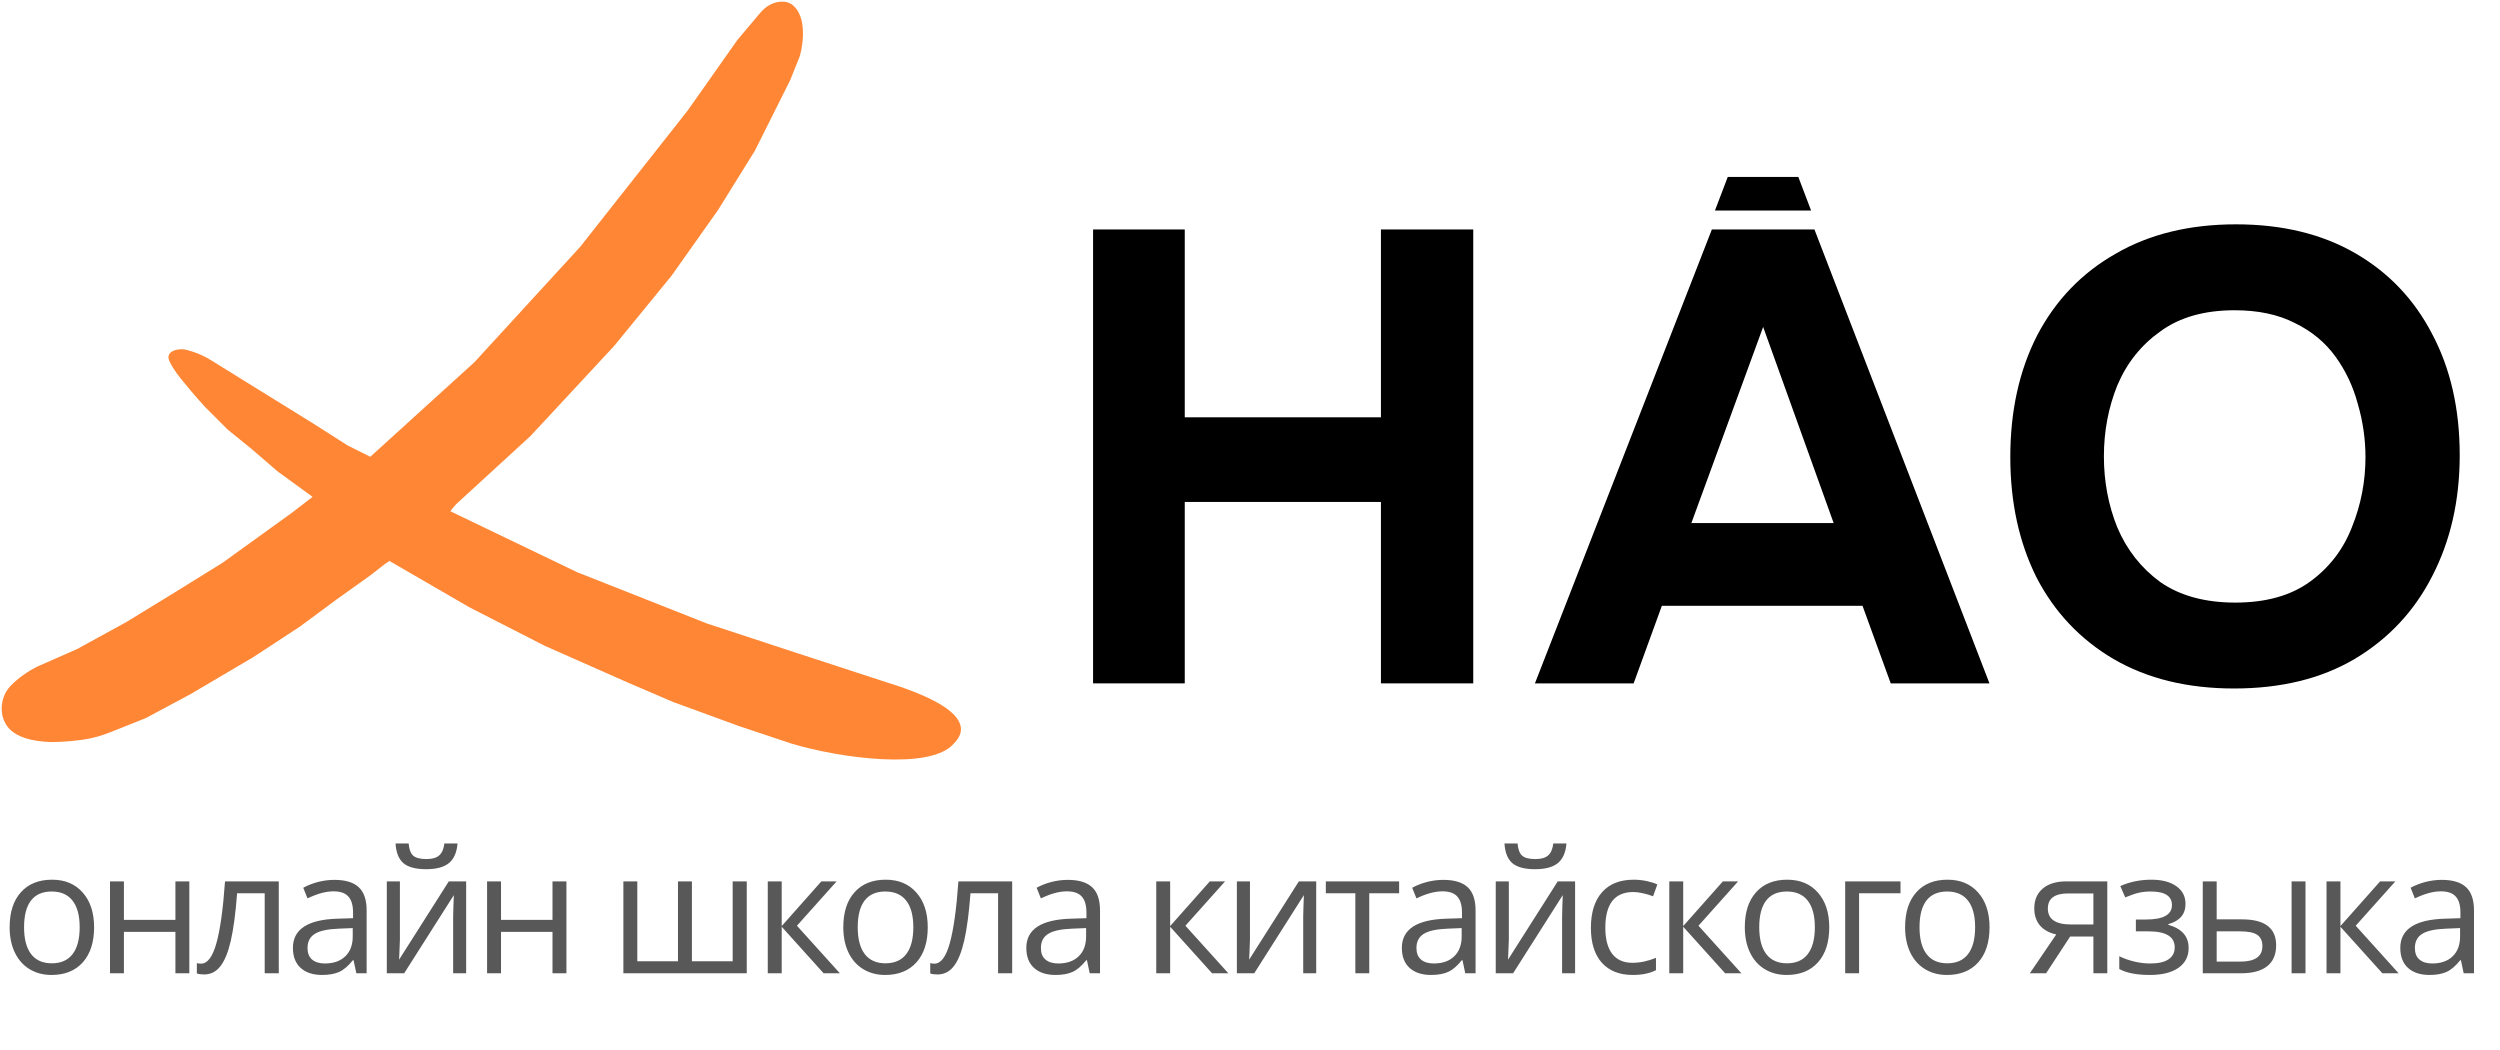
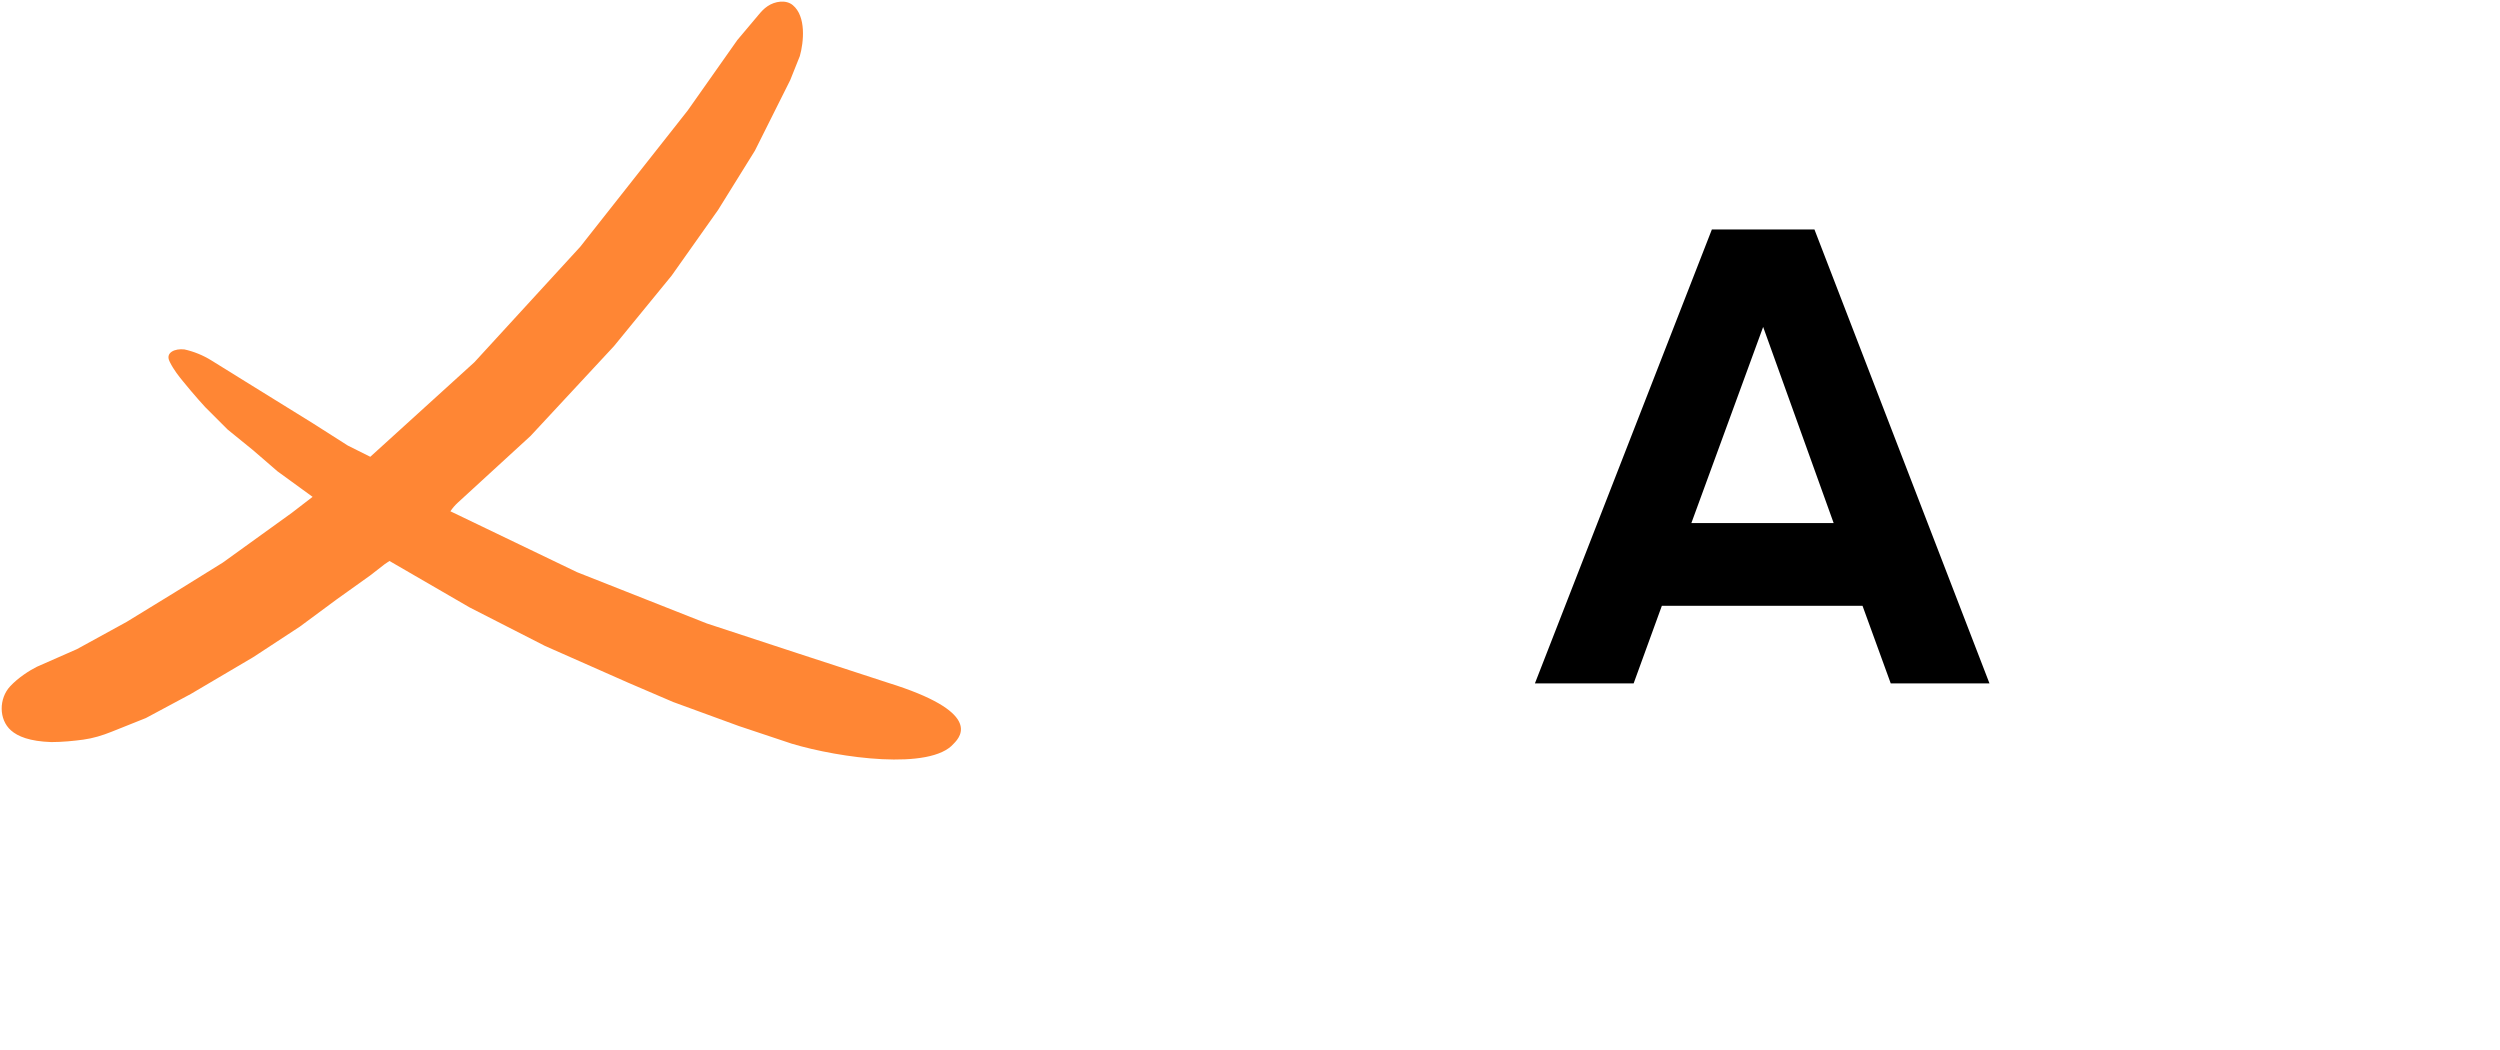
<svg xmlns="http://www.w3.org/2000/svg" width="131" height="55" viewBox="0 0 131 55" fill="none">
  <path d="M20.408 29.395L24.61 31.83L28.557 33.846L32.924 35.777L35.273 36.785L38.719 38.045L41.488 38.969C44.008 39.725 48.764 40.38 49.973 38.969C50.393 38.549 51.401 37.289 46.53 35.777C44.245 35.038 39.251 33.398 37.04 32.67L30.237 29.982L23.6 26.791C23.713 26.624 23.845 26.47 23.994 26.334L27.801 22.844L32.169 18.141L35.192 14.445L37.627 11.002L39.557 7.895L41.407 4.199L41.911 2.939C42.116 2.211 42.254 0.857 41.54 0.268C41.183 -0.027 40.609 0.063 40.225 0.322C40.025 0.456 39.901 0.596 39.746 0.78L38.635 2.1L36.032 5.795L30.402 12.934L24.859 18.98L19.403 23.936L18.227 23.348L16.38 22.172L12.852 19.988L11.075 18.885C10.639 18.615 10.161 18.42 9.661 18.309C9.17 18.254 8.669 18.468 8.875 18.917C8.884 18.938 8.894 18.959 8.905 18.98C9.107 19.387 9.386 19.736 9.618 20.016C9.877 20.328 10.133 20.643 10.404 20.945L10.752 21.332L11.928 22.508L13.272 23.6L14.532 24.691L16.38 26.035L15.288 26.875L11.676 29.479L9.241 30.99L6.637 32.586L4.034 34.014L1.934 34.938C1.553 35.128 0.96 35.503 0.532 35.963C-0.059 36.598 -0.075 37.697 0.575 38.272C0.932 38.589 1.556 38.848 2.69 38.885C3.257 38.885 3.873 38.824 4.365 38.757C4.873 38.688 5.365 38.537 5.842 38.346L7.645 37.625L9.997 36.365L13.272 34.434L15.708 32.838L17.639 31.41L19.403 30.15L20.159 29.562L20.408 29.395Z" fill="#FF8634" />
-   <path d="M57.277 35.809V12.024H62.081V21.867H72.361V12.024H77.198V35.809H72.361V26.302H62.081V35.809H57.277Z" fill="black" />
  <path d="M80.43 35.809L89.702 12.024H95.077L104.248 35.809H99.074L97.596 31.744H87.081L85.603 35.809H80.43ZM88.627 27.41H96.084L92.389 17.131L88.627 27.41Z" fill="black" />
-   <path d="M117.064 36.077C114.623 36.077 112.518 35.562 110.748 34.532C109.001 33.502 107.658 32.08 106.717 30.265C105.799 28.429 105.34 26.324 105.34 23.95C105.34 21.531 105.81 19.404 106.751 17.567C107.714 15.731 109.08 14.309 110.849 13.301C112.618 12.271 114.724 11.755 117.165 11.755C119.584 11.755 121.666 12.259 123.413 13.267C125.16 14.275 126.504 15.686 127.444 17.5C128.407 19.314 128.889 21.43 128.889 23.849C128.889 26.223 128.407 28.339 127.444 30.198C126.504 32.035 125.149 33.479 123.38 34.532C121.633 35.562 119.527 36.077 117.064 36.077ZM117.131 31.576C118.744 31.576 120.054 31.206 121.062 30.467C122.069 29.728 122.797 28.776 123.245 27.612C123.715 26.447 123.951 25.227 123.951 23.95C123.951 23.009 123.816 22.08 123.548 21.162C123.301 20.243 122.909 19.415 122.372 18.676C121.834 17.937 121.129 17.354 120.255 16.929C119.382 16.481 118.329 16.257 117.098 16.257C115.507 16.257 114.209 16.627 113.201 17.366C112.193 18.082 111.443 19.023 110.95 20.187C110.48 21.352 110.244 22.595 110.244 23.916C110.244 25.238 110.48 26.481 110.95 27.645C111.443 28.81 112.193 29.762 113.201 30.501C114.231 31.217 115.541 31.576 117.131 31.576Z" fill="black" />
-   <path d="M90.535 9.27L89.863 11.033H94.902L94.231 9.27H90.535Z" fill="black" />
-   <path opacity="0.7" d="M4.931 48.587C4.931 49.373 4.733 49.986 4.337 50.429C3.942 50.868 3.396 51.088 2.698 51.088C2.268 51.088 1.885 50.987 1.551 50.785C1.217 50.583 0.959 50.292 0.778 49.915C0.596 49.537 0.505 49.094 0.505 48.587C0.505 47.802 0.702 47.191 1.094 46.755C1.487 46.315 2.032 46.096 2.729 46.096C3.403 46.096 3.938 46.32 4.333 46.768C4.731 47.216 4.931 47.823 4.931 48.587ZM1.261 48.587C1.261 49.203 1.384 49.671 1.63 49.994C1.876 50.316 2.238 50.477 2.716 50.477C3.193 50.477 3.555 50.317 3.801 49.998C4.05 49.676 4.175 49.206 4.175 48.587C4.175 47.975 4.05 47.511 3.801 47.194C3.555 46.875 3.19 46.715 2.707 46.715C2.229 46.715 1.869 46.872 1.626 47.185C1.383 47.499 1.261 47.966 1.261 48.587ZM6.493 46.184V48.201H9.192V46.184H9.921V51H9.192V48.829H6.493V51H5.764V46.184H6.493ZM14.608 51H13.87V46.808H12.424C12.345 47.851 12.235 48.678 12.095 49.291C11.954 49.903 11.771 50.351 11.545 50.635C11.323 50.919 11.039 51.062 10.693 51.062C10.535 51.062 10.409 51.044 10.315 51.009V50.468C10.379 50.486 10.453 50.495 10.535 50.495C10.871 50.495 11.14 50.139 11.339 49.427C11.538 48.715 11.689 47.634 11.791 46.184H14.608V51ZM18.672 51L18.526 50.315H18.491C18.251 50.616 18.011 50.821 17.771 50.93C17.533 51.035 17.236 51.088 16.878 51.088C16.401 51.088 16.026 50.965 15.754 50.719C15.484 50.473 15.349 50.123 15.349 49.669C15.349 48.696 16.127 48.186 17.683 48.139L18.5 48.113V47.814C18.5 47.436 18.418 47.158 18.254 46.979C18.093 46.797 17.834 46.706 17.476 46.706C17.075 46.706 16.621 46.83 16.114 47.076L15.89 46.518C16.127 46.389 16.386 46.288 16.668 46.214C16.952 46.141 17.236 46.105 17.52 46.105C18.094 46.105 18.519 46.232 18.794 46.487C19.073 46.742 19.212 47.15 19.212 47.713V51H18.672ZM17.023 50.486C17.478 50.486 17.834 50.361 18.091 50.112C18.352 49.863 18.483 49.515 18.483 49.066V48.631L17.753 48.662C17.173 48.683 16.754 48.773 16.496 48.935C16.241 49.093 16.114 49.34 16.114 49.677C16.114 49.941 16.193 50.142 16.351 50.279C16.512 50.417 16.736 50.486 17.023 50.486ZM20.955 46.184V49.238L20.924 50.038L20.911 50.288L23.517 46.184H24.427V51H23.745V48.056L23.759 47.476L23.781 46.904L21.179 51H20.269V46.184H20.955ZM22.33 45.546C21.788 45.546 21.393 45.442 21.144 45.234C20.895 45.023 20.756 44.678 20.726 44.197H21.412C21.438 44.502 21.517 44.714 21.649 44.834C21.784 44.955 22.017 45.015 22.348 45.015C22.65 45.015 22.872 44.95 23.016 44.821C23.162 44.692 23.252 44.484 23.284 44.197H23.974C23.939 44.66 23.791 45.002 23.53 45.221C23.269 45.438 22.869 45.546 22.33 45.546ZM26.253 46.184V48.201H28.951V46.184H29.681V51H28.951V48.829H26.253V51H25.523V46.184H26.253ZM36.256 50.372H38.392V46.184H39.13V51H32.665V46.184H33.395V50.372H35.526V46.184H36.256V50.372ZM43.039 46.184H43.839L41.76 48.508L44.01 51H43.158L40.961 48.561V51H40.231V46.184H40.961V48.526L43.039 46.184ZM48.614 48.587C48.614 49.373 48.416 49.986 48.021 50.429C47.625 50.868 47.079 51.088 46.382 51.088C45.951 51.088 45.569 50.987 45.235 50.785C44.901 50.583 44.643 50.292 44.461 49.915C44.28 49.537 44.189 49.094 44.189 48.587C44.189 47.802 44.385 47.191 44.778 46.755C45.17 46.315 45.715 46.096 46.412 46.096C47.086 46.096 47.621 46.32 48.016 46.768C48.415 47.216 48.614 47.823 48.614 48.587ZM44.945 48.587C44.945 49.203 45.068 49.671 45.314 49.994C45.56 50.316 45.922 50.477 46.399 50.477C46.877 50.477 47.239 50.317 47.485 49.998C47.734 49.676 47.858 49.206 47.858 48.587C47.858 47.975 47.734 47.511 47.485 47.194C47.239 46.875 46.874 46.715 46.39 46.715C45.913 46.715 45.553 46.872 45.309 47.185C45.066 47.499 44.945 47.966 44.945 48.587ZM53.038 51H52.299V46.808H50.853C50.774 47.851 50.665 48.678 50.524 49.291C50.383 49.903 50.2 50.351 49.975 50.635C49.752 50.919 49.468 51.062 49.122 51.062C48.964 51.062 48.838 51.044 48.744 51.009V50.468C48.809 50.486 48.882 50.495 48.964 50.495C49.301 50.495 49.569 50.139 49.768 49.427C49.967 48.715 50.118 47.634 50.221 46.184H53.038V51ZM57.101 51L56.956 50.315H56.921C56.68 50.616 56.44 50.821 56.2 50.93C55.963 51.035 55.665 51.088 55.308 51.088C54.83 51.088 54.455 50.965 54.183 50.719C53.913 50.473 53.779 50.123 53.779 49.669C53.779 48.696 54.556 48.186 56.112 48.139L56.929 48.113V47.814C56.929 47.436 56.847 47.158 56.683 46.979C56.522 46.797 56.263 46.706 55.906 46.706C55.504 46.706 55.05 46.83 54.543 47.076L54.319 46.518C54.556 46.389 54.816 46.288 55.097 46.214C55.381 46.141 55.665 46.105 55.949 46.105C56.524 46.105 56.948 46.232 57.224 46.487C57.502 46.742 57.641 47.15 57.641 47.713V51H57.101ZM55.453 50.486C55.907 50.486 56.263 50.361 56.521 50.112C56.781 49.863 56.912 49.515 56.912 49.066V48.631L56.182 48.662C55.602 48.683 55.183 48.773 54.925 48.935C54.671 49.093 54.543 49.34 54.543 49.677C54.543 49.941 54.622 50.142 54.781 50.279C54.942 50.417 55.166 50.486 55.453 50.486ZM63.395 46.184H64.194L62.116 48.508L64.366 51H63.513L61.316 48.561V51H60.587V46.184H61.316V48.526L63.395 46.184ZM65.498 46.184V49.238L65.467 50.038L65.454 50.288L68.06 46.184H68.969V51H68.288V48.056L68.302 47.476L68.323 46.904L65.722 51H64.812V46.184H65.498ZM73.314 46.808H71.749V51H71.02V46.808H69.473V46.184H73.314V46.808ZM76.779 51L76.635 50.315H76.599C76.359 50.616 76.119 50.821 75.879 50.93C75.641 51.035 75.344 51.088 74.987 51.088C74.509 51.088 74.134 50.965 73.862 50.719C73.592 50.473 73.457 50.123 73.457 49.669C73.457 48.696 74.235 48.186 75.791 48.139L76.608 48.113V47.814C76.608 47.436 76.526 47.158 76.362 46.979C76.201 46.797 75.942 46.706 75.584 46.706C75.183 46.706 74.729 46.83 74.222 47.076L73.998 46.518C74.235 46.389 74.494 46.288 74.776 46.214C75.06 46.141 75.344 46.105 75.628 46.105C76.202 46.105 76.627 46.232 76.903 46.487C77.181 46.742 77.32 47.15 77.32 47.713V51H76.779ZM75.132 50.486C75.586 50.486 75.942 50.361 76.199 50.112C76.46 49.863 76.591 49.515 76.591 49.066V48.631L75.861 48.662C75.281 48.683 74.862 48.773 74.604 48.935C74.349 49.093 74.222 49.34 74.222 49.677C74.222 49.941 74.301 50.142 74.459 50.279C74.62 50.417 74.844 50.486 75.132 50.486ZM79.063 46.184V49.238L79.032 50.038L79.019 50.288L81.625 46.184H82.535V51H81.853V48.056L81.867 47.476L81.889 46.904L79.287 51H78.377V46.184H79.063ZM80.438 45.546C79.896 45.546 79.501 45.442 79.252 45.234C79.003 45.023 78.864 44.678 78.834 44.197H79.52C79.546 44.502 79.625 44.714 79.757 44.834C79.892 44.955 80.125 45.015 80.456 45.015C80.758 45.015 80.98 44.95 81.124 44.821C81.27 44.692 81.36 44.484 81.392 44.197H82.082C82.047 44.66 81.899 45.002 81.638 45.221C81.377 45.438 80.977 45.546 80.438 45.546ZM85.556 51.088C84.859 51.088 84.319 50.874 83.935 50.446C83.554 50.016 83.363 49.408 83.363 48.623C83.363 47.817 83.557 47.194 83.944 46.755C84.333 46.315 84.887 46.096 85.605 46.096C85.836 46.096 86.067 46.121 86.299 46.17C86.53 46.22 86.712 46.279 86.844 46.346L86.62 46.966C86.459 46.901 86.283 46.849 86.092 46.808C85.902 46.764 85.734 46.742 85.587 46.742C84.609 46.742 84.119 47.366 84.119 48.614C84.119 49.206 84.238 49.66 84.475 49.976C84.715 50.292 85.07 50.451 85.539 50.451C85.94 50.451 86.352 50.364 86.773 50.191V50.837C86.451 51.004 86.046 51.088 85.556 51.088ZM90.279 46.184H91.078L89 48.508L91.25 51H90.397L88.2 48.561V51H87.471V46.184H88.2V48.526L90.279 46.184ZM95.853 48.587C95.853 49.373 95.656 49.986 95.26 50.429C94.865 50.868 94.318 51.088 93.621 51.088C93.19 51.088 92.808 50.987 92.474 50.785C92.14 50.583 91.882 50.292 91.701 49.915C91.519 49.537 91.428 49.094 91.428 48.587C91.428 47.802 91.624 47.191 92.017 46.755C92.41 46.315 92.955 46.096 93.652 46.096C94.326 46.096 94.86 46.32 95.256 46.768C95.654 47.216 95.853 47.823 95.853 48.587ZM92.184 48.587C92.184 49.203 92.307 49.671 92.553 49.994C92.799 50.316 93.161 50.477 93.639 50.477C94.116 50.477 94.478 50.317 94.724 49.998C94.973 49.676 95.098 49.206 95.098 48.587C95.098 47.975 94.973 47.511 94.724 47.194C94.478 46.875 94.113 46.715 93.63 46.715C93.152 46.715 92.792 46.872 92.549 47.185C92.306 47.499 92.184 47.966 92.184 48.587ZM99.587 46.808H97.416V51H96.687V46.184H99.587V46.808ZM104.252 48.587C104.252 49.373 104.055 49.986 103.659 50.429C103.264 50.868 102.717 51.088 102.02 51.088C101.589 51.088 101.207 50.987 100.873 50.785C100.539 50.583 100.281 50.292 100.1 49.915C99.918 49.537 99.827 49.094 99.827 48.587C99.827 47.802 100.023 47.191 100.416 46.755C100.808 46.315 101.353 46.096 102.051 46.096C102.725 46.096 103.259 46.32 103.655 46.768C104.053 47.216 104.252 47.823 104.252 48.587ZM100.583 48.587C100.583 49.203 100.706 49.671 100.952 49.994C101.198 50.316 101.56 50.477 102.037 50.477C102.515 50.477 102.877 50.317 103.123 49.998C103.372 49.676 103.496 49.206 103.496 48.587C103.496 47.975 103.372 47.511 103.123 47.194C102.877 46.875 102.512 46.715 102.029 46.715C101.551 46.715 101.191 46.872 100.948 47.185C100.704 47.499 100.583 47.966 100.583 48.587ZM107.215 51H106.363L107.747 48.965C107.375 48.883 107.089 48.725 106.89 48.491C106.694 48.253 106.596 47.956 106.596 47.599C106.596 47.159 106.743 46.813 107.039 46.562C107.335 46.31 107.748 46.184 108.279 46.184H110.423V51H109.694V49.075H108.476L107.215 51ZM107.307 47.607C107.307 48.164 107.712 48.442 108.52 48.442H109.694V46.816H108.371C107.662 46.816 107.307 47.08 107.307 47.607ZM112.443 48.183C113.354 48.183 113.81 47.931 113.81 47.427C113.81 46.953 113.44 46.715 112.702 46.715C112.477 46.715 112.271 46.736 112.087 46.777C111.902 46.818 111.661 46.9 111.362 47.023L111.103 46.43C111.601 46.207 112.144 46.096 112.733 46.096C113.287 46.096 113.723 46.21 114.042 46.438C114.362 46.664 114.521 46.973 114.521 47.366C114.521 47.905 114.221 48.258 113.621 48.425V48.46C113.99 48.568 114.259 48.724 114.429 48.926C114.599 49.125 114.684 49.376 114.684 49.677C114.684 50.123 114.504 50.47 114.144 50.719C113.786 50.965 113.291 51.088 112.658 51.088C111.964 51.088 111.428 50.984 111.05 50.776V50.108C111.586 50.36 112.128 50.486 112.676 50.486C113.098 50.486 113.416 50.414 113.629 50.27C113.846 50.124 113.955 49.915 113.955 49.642C113.955 49.083 113.499 48.803 112.588 48.803H111.92V48.183H112.443ZM116.154 48.174H117.468C118.081 48.174 118.533 48.289 118.826 48.517C119.122 48.743 119.27 49.081 119.27 49.532C119.27 50.016 119.113 50.382 118.8 50.631C118.489 50.877 118.031 51 117.425 51H115.425V46.184H116.154V48.174ZM120.808 51H120.079V46.184H120.808V51ZM116.154 48.803V50.389H117.389C118.163 50.389 118.55 50.118 118.55 49.576C118.55 49.307 118.46 49.11 118.281 48.987C118.103 48.864 117.798 48.803 117.367 48.803H116.154ZM124.718 46.184H125.517L123.439 48.508L125.689 51H124.836L122.639 48.561V51H121.91V46.184H122.639V48.526L124.718 46.184ZM129.097 51L128.952 50.315H128.917C128.677 50.616 128.437 50.821 128.196 50.93C127.959 51.035 127.662 51.088 127.304 51.088C126.827 51.088 126.452 50.965 126.179 50.719C125.91 50.473 125.775 50.123 125.775 49.669C125.775 48.696 126.553 48.186 128.108 48.139L128.926 48.113V47.814C128.926 47.436 128.844 47.158 128.68 46.979C128.519 46.797 128.259 46.706 127.902 46.706C127.501 46.706 127.046 46.83 126.54 47.076L126.316 46.518C126.553 46.389 126.812 46.288 127.093 46.214C127.378 46.141 127.662 46.105 127.946 46.105C128.52 46.105 128.945 46.232 129.22 46.487C129.499 46.742 129.638 47.15 129.638 47.713V51H129.097ZM127.449 50.486C127.903 50.486 128.259 50.361 128.517 50.112C128.778 49.863 128.908 49.515 128.908 49.066V48.631L128.179 48.662C127.599 48.683 127.18 48.773 126.922 48.935C126.667 49.093 126.54 49.34 126.54 49.677C126.54 49.941 126.619 50.142 126.777 50.279C126.938 50.417 127.162 50.486 127.449 50.486Z" fill="#121212" />
</svg>